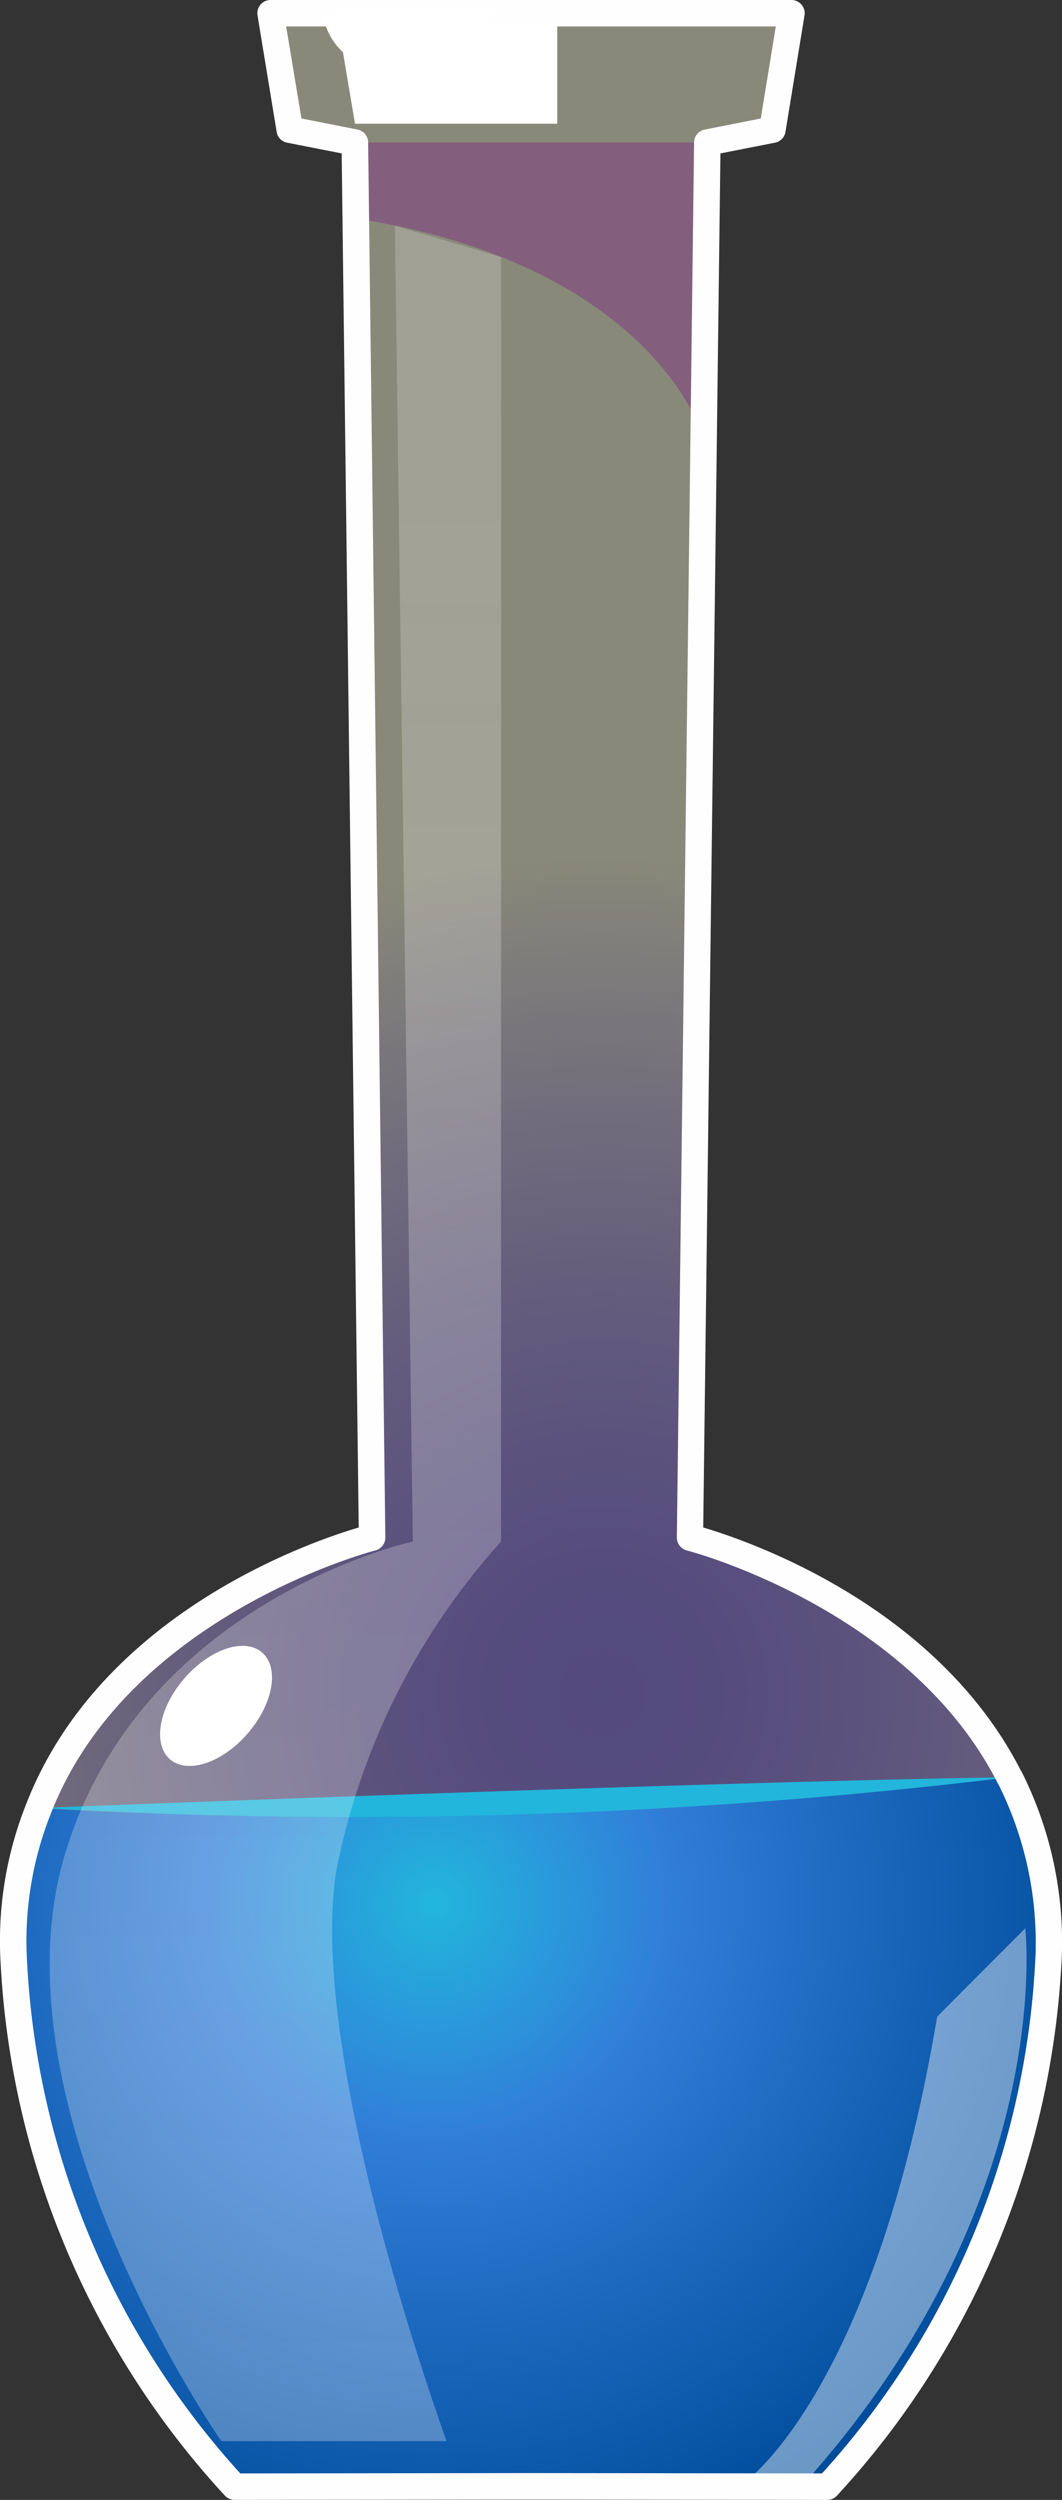
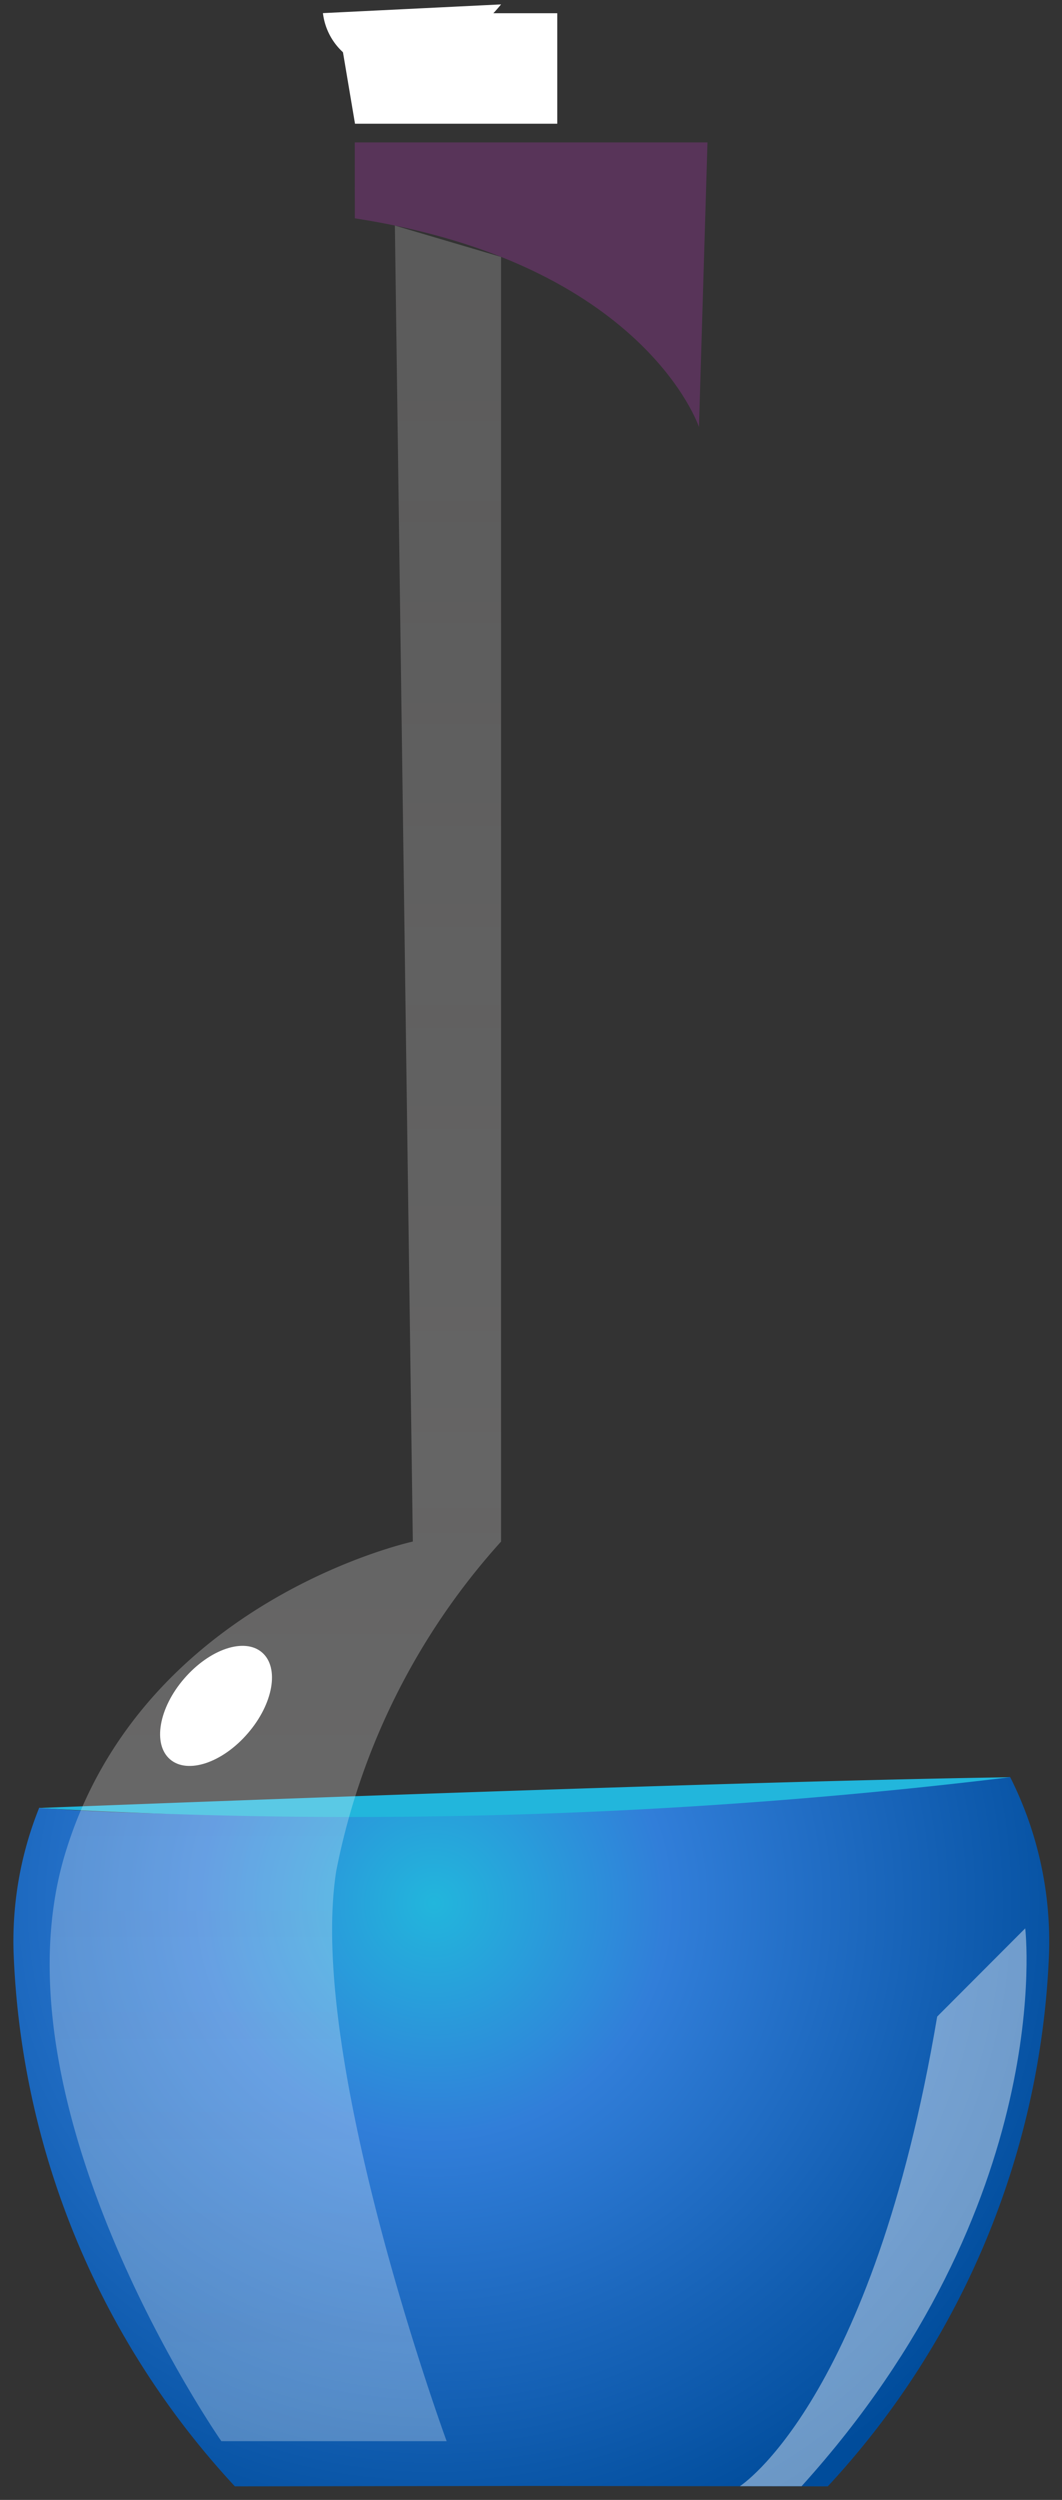
<svg xmlns="http://www.w3.org/2000/svg" width="37.391" height="88" viewBox="0 0 37.391 88">
  <rect x="0" y="0" width="37.391" height="88" fill="#333333" stroke="none" />
  <defs>
    <radialGradient id="a" cx="0.528" cy="0.675" r="0.331" gradientTransform="translate(-0.694) scale(2.388 1)" gradientUnits="objectBoundingBox">
      <stop offset="0" stop-color="#7f68e5" />
      <stop offset="0.132" stop-color="#836de4" />
      <stop offset="0.304" stop-color="#917ee3" />
      <stop offset="0.498" stop-color="#a898e1" />
      <stop offset="0.708" stop-color="#c8bedf" />
      <stop offset="0.928" stop-color="#f0eddc" />
      <stop offset="1" stop-color="#ffffdb" />
    </radialGradient>
    <radialGradient id="b" cx="0.363" cy="0.18" r="0.954" gradientTransform="translate(0.158) scale(0.685 1)" gradientUnits="objectBoundingBox">
      <stop offset="0" stop-color="#22b6dc" />
      <stop offset="0.343" stop-color="#317ed9" />
      <stop offset="0.577" stop-color="#206cc3" />
      <stop offset="1" stop-color="#004c9b" />
    </radialGradient>
    <linearGradient id="c" x1="0.5" y1="1" x2="0.5" gradientUnits="objectBoundingBox">
      <stop offset="0" stop-color="#fffefe" />
      <stop offset="1" stop-color="#fffefe" stop-opacity="0.702" />
    </linearGradient>
  </defs>
-   <path d="M1627.4,1673.952a29.218,29.218,0,0,1-7.789,18.75l-10.438-.013-10.438.013a29.22,29.22,0,0,1-7.789-18.75,12.588,12.588,0,0,1,.9-5.139c2.849-7.279,11.732-9.519,11.732-9.519l-.606-49.107-2.29-.448-.672-4.107h18.34l-.673,4.107-2.289.448-.6,49.107s7.987,2.02,11.247,8.436l.012.012A12.861,12.861,0,0,1,1627.4,1673.952Z" transform="translate(-1590.466 -1605.175)" fill-rule="evenodd" opacity="0.42" fill="url(#a)" />
  <path d="M1627.4,1698.8a29.218,29.218,0,0,1-7.789,18.75l-10.438-.014-10.438.014a29.22,29.22,0,0,1-7.789-18.75,12.586,12.586,0,0,1,.9-5.138s10.7,1.025,34.179-1.083l.011.012A12.863,12.863,0,0,1,1627.4,1698.8Z" transform="translate(-1590.466 -1630.027)" fill-rule="evenodd" fill="url(#b)" />
  <path d="M1592.2,1693.67s23.467-.927,34.179-1.082a192.344,192.344,0,0,1-34.179,1.083Z" transform="translate(-1590.827 -1630.026)" fill="#22b6dc" fill-rule="evenodd" />
  <path d="M1607.77,1612.01h12.418l-.3,10.017s-1.919-5.772-12.116-7.345Z" transform="translate(-1595.279 -1606.997)" fill="#7e3781" fill-rule="evenodd" opacity="0.5" />
  <path d="M1606.86,1605.64l.655,3.889h7.121v-3.889Z" transform="translate(-1595.016 -1605.174)" fill="#fff" fill-rule="evenodd" />
  <path d="M1604.881,1616.11l.632,46.324s-9.546,2.07-12.242,10.987,5.5,20.68,5.5,20.68h7.932s-4.925-13.421-3.889-20.057a24.248,24.248,0,0,1,5.805-11.609v-45.221Z" transform="translate(-1590.978 -1608.169)" fill-rule="evenodd" opacity="0.28" fill="url(#c)" />
  <path d="M1626.75,1719.675s4.665-2.976,6.947-16.531l3.1-3.107s1.147,9.66-7.874,19.638Z" transform="translate(-1600.701 -1632.157)" fill="#fff" fill-rule="evenodd" opacity="0.42" />
-   <path d="M1619.421,1692.988h0l-10.44-.012-10.44.012h0a.478.478,0,0,1-.325-.13,29.969,29.969,0,0,1-7.929-19.077,13.035,13.035,0,0,1,.929-5.323c2.61-6.661,9.961-9.191,11.694-9.7l-.6-48.37-1.919-.377a.46.46,0,0,1-.37-.38l-.674-4.1a.465.465,0,0,1,.46-.543h18.339a.466.466,0,0,1,.459.543l-.67,4.1a.462.462,0,0,1-.371.38l-1.919.377-.606,48.37c1.626.481,8.2,2.736,11.174,8.539a.48.48,0,0,1,.032.05,13.342,13.342,0,0,1,1.421,6.431h0a29.988,29.988,0,0,1-7.93,19.073A.471.471,0,0,1,1619.421,1692.988Zm-18.528-83.829,1.971.389a.466.466,0,0,1,.377.45l.606,49.107a.468.468,0,0,1-.351.46c-.086.022-8.687,2.271-11.414,9.234a12.127,12.127,0,0,0-.863,4.957,29,29,0,0,0,7.521,18.3l10.24-.012,10.241.012a29.028,29.028,0,0,0,7.52-18.3,12.476,12.476,0,0,0-1.3-5.942.193.193,0,0,1-.032-.054c-3.12-6.15-10.868-8.175-10.948-8.194a.469.469,0,0,1-.35-.46l.606-49.107a.465.465,0,0,1,.377-.45l1.971-.389.53-3.241h-17.24Z" transform="translate(-1590.28 -1604.988)" fill="#fffefe" />
  <path d="M1601.261,1689.191c-.893,1.039-2.122,1.449-2.739.917s-.4-1.806.5-2.845,2.122-1.45,2.739-.917S1602.16,1688.15,1601.261,1689.191Z" transform="translate(-1592.535 -1628.177)" fill="#fff" fill-rule="evenodd" />
  <path d="M1606.2,1605.513a2.222,2.222,0,0,0,2.463,1.946,6.45,6.45,0,0,0,3.809-2.253Z" transform="translate(-1594.83 -1605.051)" fill="#fff" fill-rule="evenodd" />
</svg>